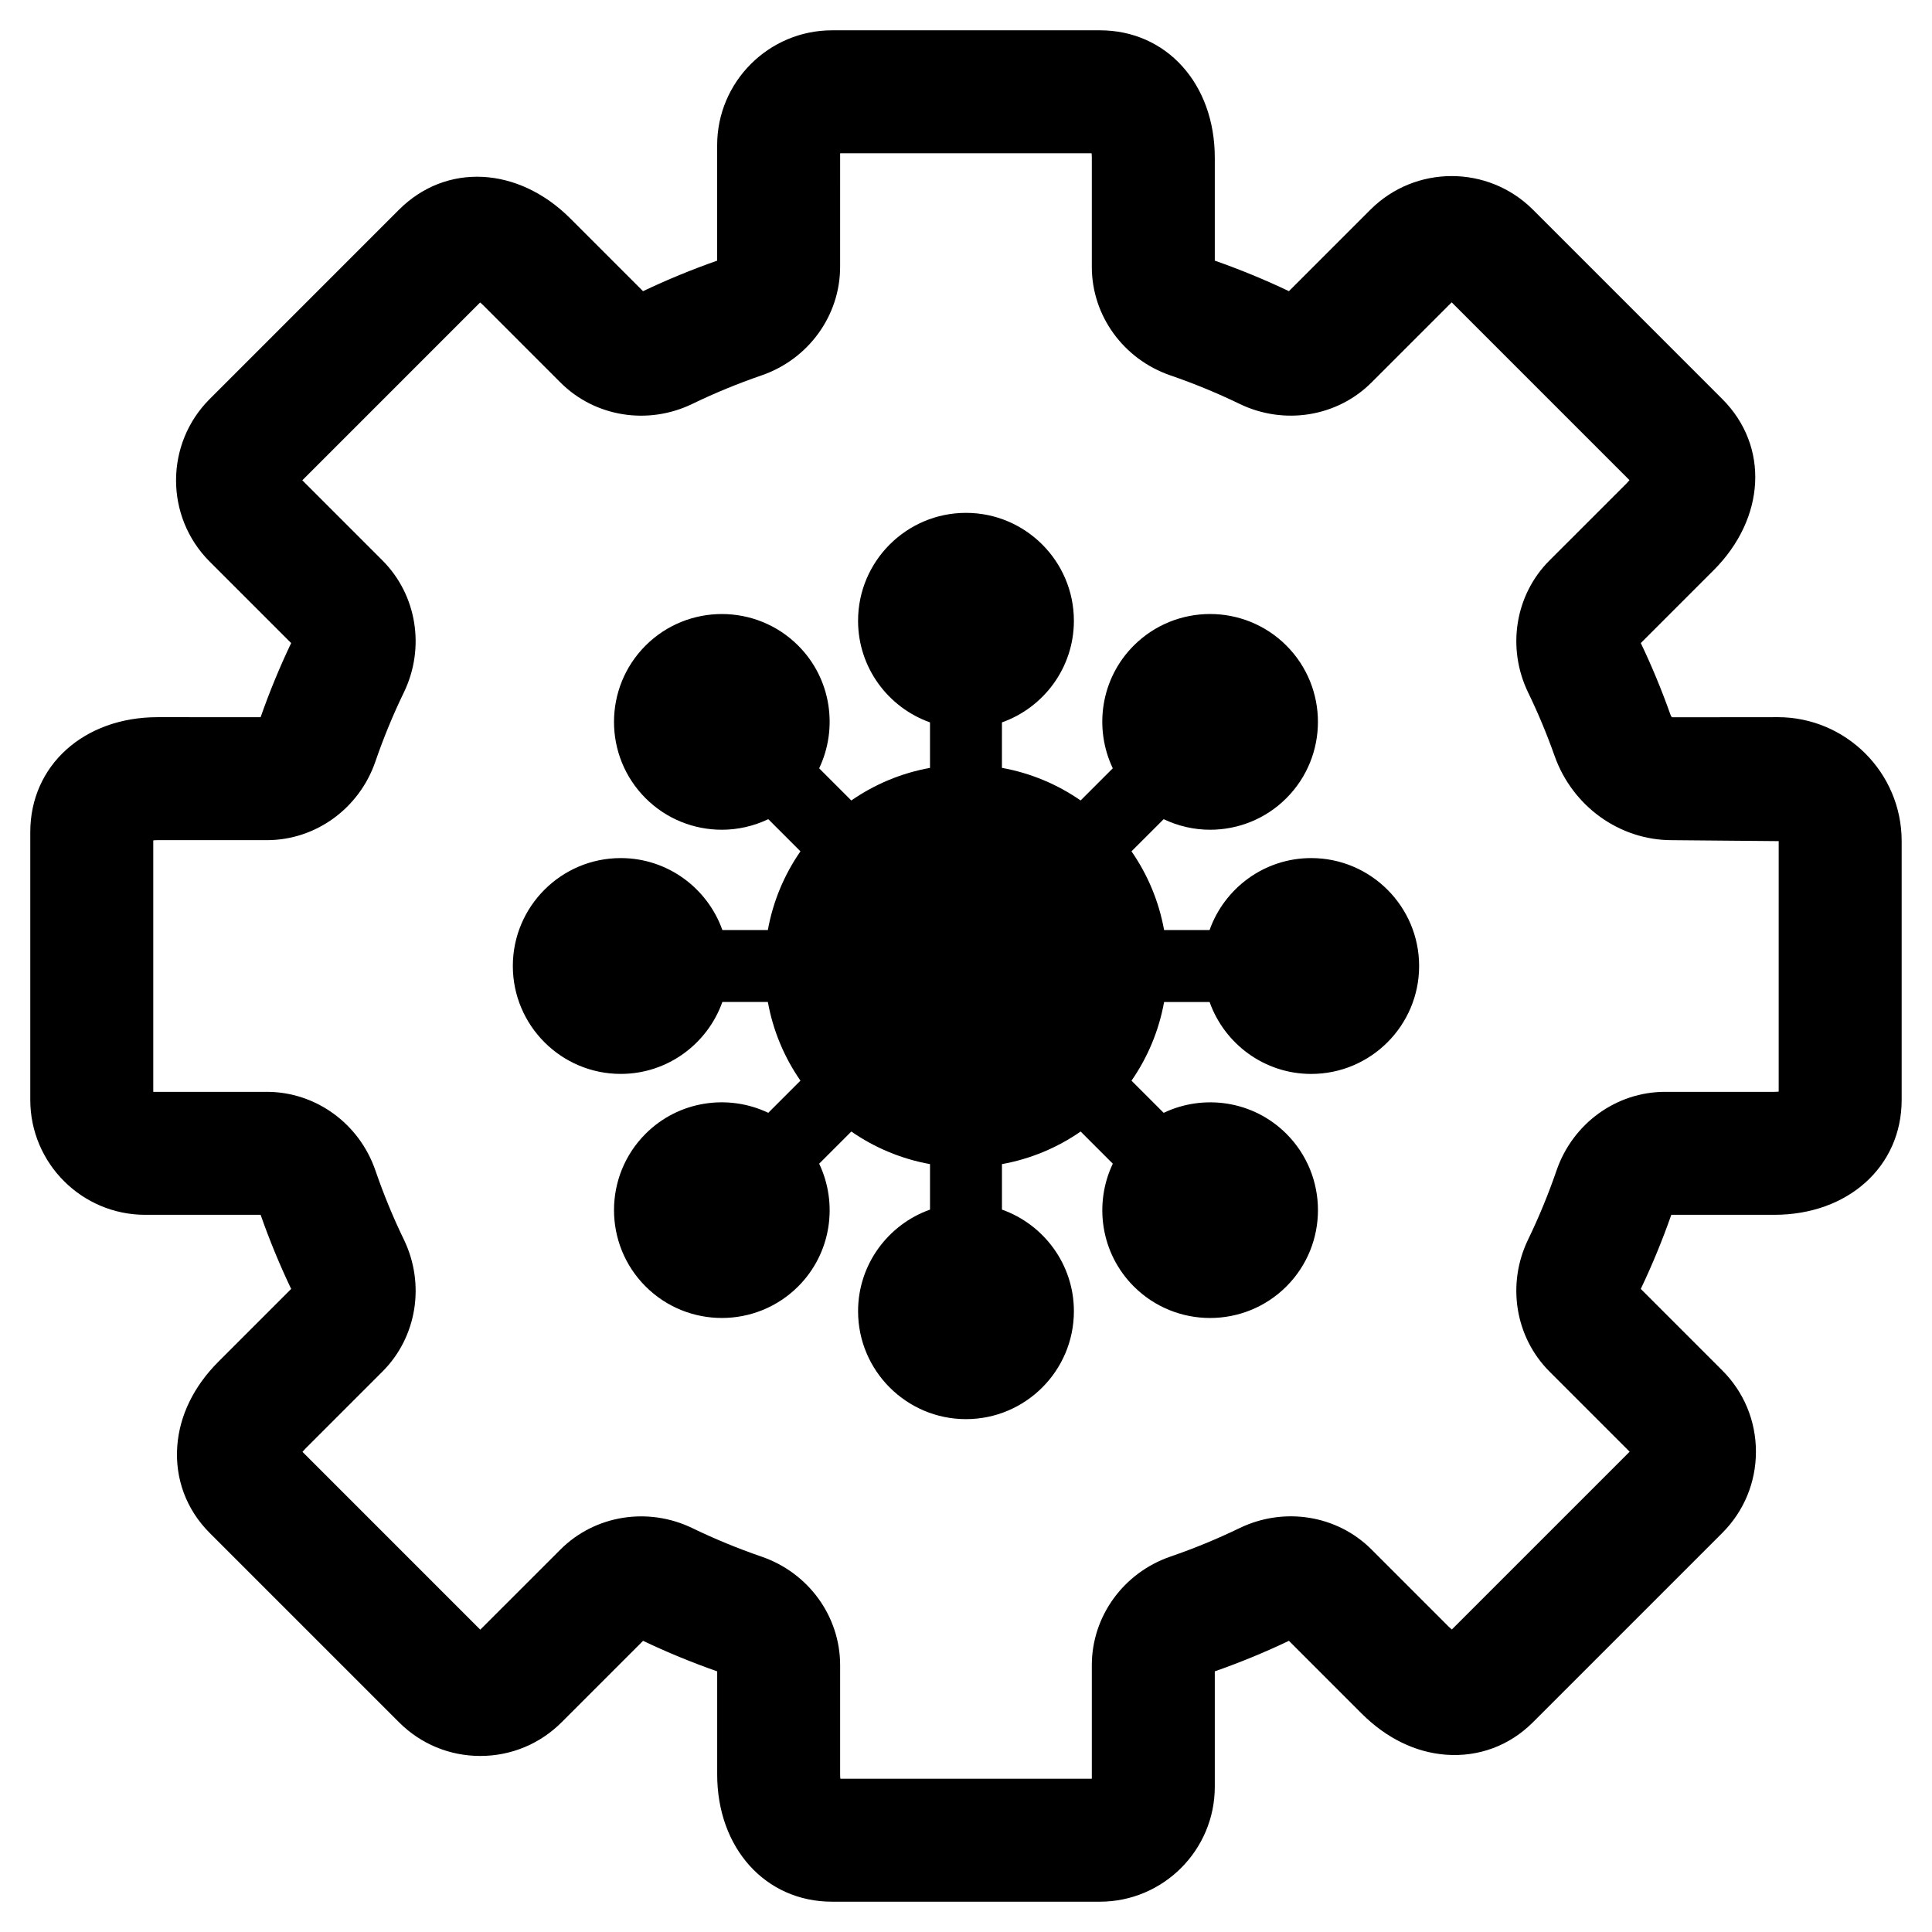
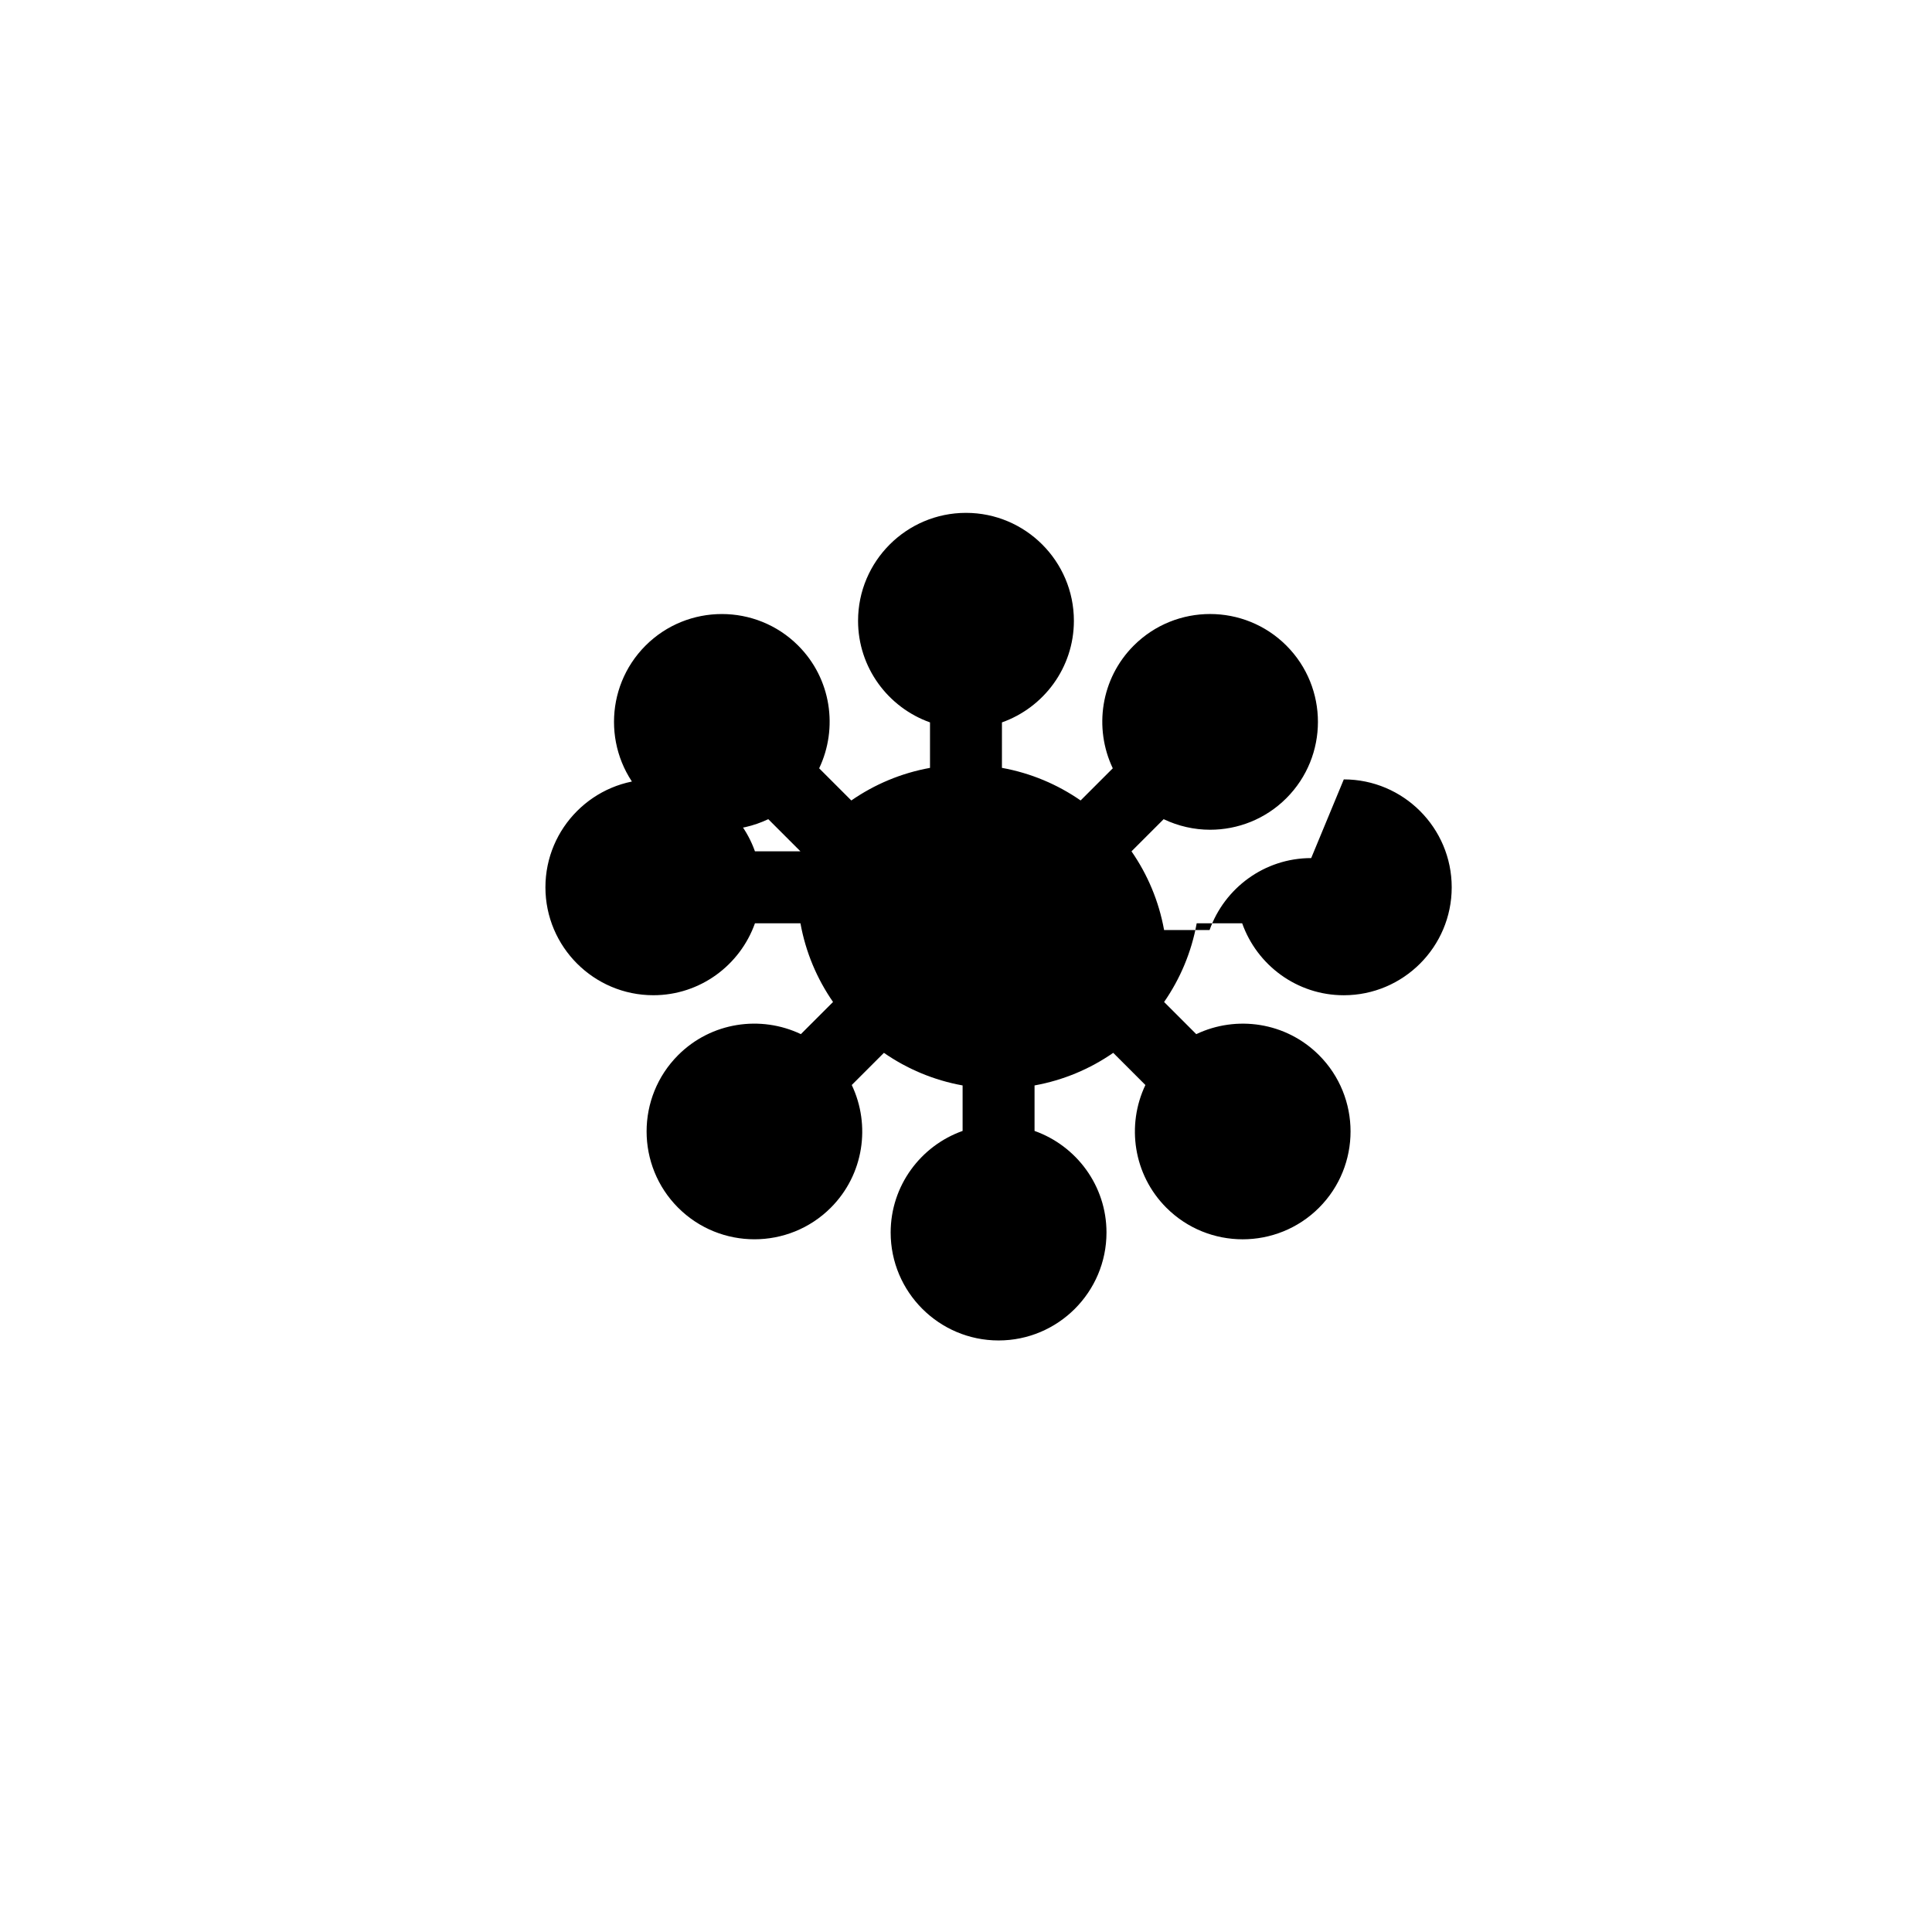
<svg xmlns="http://www.w3.org/2000/svg" fill="#000000" width="800px" height="800px" version="1.1" viewBox="144 144 512 512">
  <g>
-     <path d="m615.12 334.06-27.992 0.027c-0.062-0.035-0.277-0.227-0.422-0.641-2.301-6.496-4.945-12.895-7.875-19.027l19.27-19.27c13.824-13.824 14.801-32.922 2.324-45.402l-50.176-50.18c-11.883-11.871-31.203-11.879-43.078 0.004l-21.594 21.59c-6.336-3.019-12.93-5.734-19.645-8.09v-27.289c0-19.559-12.809-33.75-30.461-33.75h-70.957c-16.797 0-30.461 13.664-30.461 30.461v30.582c-6.703 2.352-13.297 5.07-19.645 8.09l-19.27-19.27c-13.82-13.816-32.918-14.801-45.402-2.32l-50.172 50.176c-11.879 11.875-11.879 31.203 0 43.078l21.594 21.594c-3.023 6.332-5.738 12.93-8.094 19.641l-27.289-0.004c-19.559 0-33.75 12.809-33.75 30.461v70.957c0 16.797 13.664 30.461 30.461 30.461h30.582c2.352 6.711 5.074 13.312 8.094 19.641l-19.266 19.266c-6.547 6.543-10.32 14.285-10.918 22.383-0.637 8.664 2.414 16.844 8.594 23.023l50.172 50.172c5.754 5.758 13.406 8.922 21.543 8.922s15.785-3.168 21.539-8.918l21.594-21.59c6.336 3.019 12.93 5.734 19.641 8.09v27.293c-0.008 19.555 12.801 33.75 30.453 33.75h70.957c16.797 0 30.461-13.664 30.461-30.461v-30.582c6.703-2.352 13.297-5.062 19.645-8.094l19.266 19.266c6.543 6.547 14.285 10.324 22.383 10.922 8.664 0.637 16.844-2.418 23.02-8.598l50.176-50.172c5.75-5.758 8.918-13.402 8.918-21.539 0-8.141-3.168-15.789-8.922-21.539l-21.594-21.594c3.016-6.324 5.734-12.922 8.09-19.641h27.293c19.559 0 33.754-12.809 33.754-30.461v-68.574c0.004-18.109-14.73-32.844-32.84-32.844zm0.25 99.23c-0.32 0.035-0.707 0.059-1.16 0.059h-28.949c-12.918 0-24.48 8.375-28.762 20.84-2.16 6.277-4.691 12.426-7.527 18.281-5.731 11.82-3.453 25.887 5.66 35.004l21.242 21.242-47.125 47.121c-0.25-0.203-0.535-0.457-0.859-0.777l-20.434-20.438c-9.102-9.109-23.168-11.371-34.988-5.644-5.871 2.844-12.023 5.379-18.281 7.531-12.469 4.281-20.844 15.852-20.844 28.789v30.086h-66.641c-0.035-0.32-0.059-0.703-0.059-1.16v-28.945c0-12.926-8.375-24.484-20.836-28.758-6.266-2.156-12.418-4.691-18.277-7.527-11.824-5.738-25.898-3.461-35.012 5.652l-21.242 21.234-47.117-47.125c0.199-0.25 0.457-0.535 0.777-0.859l20.438-20.438c9.105-9.102 11.371-23.164 5.641-34.992-2.844-5.859-5.375-12.012-7.527-18.277-4.285-12.465-15.852-20.84-28.785-20.84h-30.086v-66.641c0.32-0.035 0.707-0.059 1.16-0.059h28.949c12.918 0 24.477-8.375 28.758-20.84 2.152-6.266 4.688-12.418 7.531-18.281 5.731-11.82 3.453-25.887-5.66-35.004l-21.242-21.242 47.121-47.125c0.25 0.203 0.539 0.457 0.859 0.777l20.441 20.445c9.105 9.105 23.172 11.379 34.984 5.637 5.867-2.84 12.02-5.375 18.277-7.527 12.465-4.281 20.844-15.852 20.844-28.789l0.004-30.078h66.641c0.035 0.32 0.059 0.703 0.059 1.16v28.945c0 12.926 8.375 24.484 20.836 28.758 6.266 2.156 12.422 4.691 18.285 7.531 11.832 5.738 25.898 3.457 35.008-5.66l21.238-21.234 47.121 47.125c-0.199 0.25-0.457 0.535-0.777 0.859l-20.441 20.438c-9.102 9.105-11.367 23.164-5.637 34.992 2.617 5.391 4.973 11.039 7.008 16.793 4.731 13.352 17.203 22.324 31.035 22.324l28.352 0.254z" />
-     <path d="m491.48 371.4c-12.426 0-22.992 7.977-26.93 19.066h-12.055c-1.379-7.641-4.375-14.711-8.637-20.852l8.523-8.523c3.883 1.848 8.086 2.801 12.301 2.801 7.32 0 14.645-2.785 20.219-8.363 11.152-11.152 11.152-29.293 0-40.445-11.152-11.152-29.293-11.148-40.445 0-8.781 8.785-10.613 21.898-5.559 32.523l-8.523 8.523c-6.137-4.258-13.211-7.258-20.852-8.637l0.004-12.051c11.09-3.938 19.066-14.508 19.066-26.93 0-15.77-12.828-28.598-28.598-28.598s-28.598 12.828-28.598 28.598c0 12.422 7.977 22.992 19.066 26.93v12.055c-7.641 1.379-14.711 4.375-20.852 8.637l-8.523-8.523c5.055-10.625 3.223-23.738-5.562-32.523-11.152-11.148-29.293-11.148-40.445 0-11.148 11.152-11.148 29.293 0 40.445 5.574 5.574 12.898 8.359 20.223 8.359 4.215 0 8.418-0.953 12.301-2.801l8.523 8.523c-4.258 6.137-7.258 13.211-8.637 20.852h-12.055c-3.938-11.09-14.508-19.066-26.93-19.066-15.77 0-28.598 12.828-28.598 28.598 0 15.77 12.828 28.598 28.598 28.598 12.422 0 22.992-7.977 26.93-19.066h12.055c1.379 7.641 4.375 14.715 8.637 20.852l-8.523 8.523c-10.625-5.055-23.742-3.223-32.523 5.562-11.148 11.152-11.148 29.293 0 40.445 5.574 5.574 12.898 8.363 20.223 8.363 7.324 0 14.648-2.789 20.223-8.363 8.781-8.785 10.617-21.895 5.562-32.523l8.523-8.523c6.137 4.258 13.211 7.258 20.852 8.637v12.055c-11.09 3.938-19.066 14.508-19.066 26.93 0 15.77 12.828 28.598 28.598 28.598s28.598-12.828 28.598-28.598c0-12.422-7.977-22.992-19.066-26.93v-12.055c7.641-1.379 14.715-4.375 20.852-8.637l8.523 8.523c-5.055 10.625-3.223 23.738 5.562 32.527 5.574 5.574 12.898 8.363 20.219 8.363 7.324 0 14.648-2.789 20.227-8.363 11.148-11.152 11.148-29.293 0-40.445h-0.004c-8.785-8.785-21.898-10.617-32.523-5.559l-8.523-8.523c4.258-6.137 7.258-13.211 8.637-20.852h12.055c3.938 11.09 14.508 19.066 26.93 19.066 15.77 0 28.598-12.828 28.598-28.598 0.004-15.773-12.828-28.605-28.598-28.605z" />
+     <path d="m491.48 371.4c-12.426 0-22.992 7.977-26.93 19.066h-12.055c-1.379-7.641-4.375-14.711-8.637-20.852l8.523-8.523c3.883 1.848 8.086 2.801 12.301 2.801 7.32 0 14.645-2.785 20.219-8.363 11.152-11.152 11.152-29.293 0-40.445-11.152-11.152-29.293-11.148-40.445 0-8.781 8.785-10.613 21.898-5.559 32.523l-8.523 8.523c-6.137-4.258-13.211-7.258-20.852-8.637l0.004-12.051c11.09-3.938 19.066-14.508 19.066-26.93 0-15.77-12.828-28.598-28.598-28.598s-28.598 12.828-28.598 28.598c0 12.422 7.977 22.992 19.066 26.93v12.055c-7.641 1.379-14.711 4.375-20.852 8.637l-8.523-8.523c5.055-10.625 3.223-23.738-5.562-32.523-11.152-11.148-29.293-11.148-40.445 0-11.148 11.152-11.148 29.293 0 40.445 5.574 5.574 12.898 8.359 20.223 8.359 4.215 0 8.418-0.953 12.301-2.801l8.523 8.523h-12.055c-3.938-11.09-14.508-19.066-26.93-19.066-15.77 0-28.598 12.828-28.598 28.598 0 15.77 12.828 28.598 28.598 28.598 12.422 0 22.992-7.977 26.93-19.066h12.055c1.379 7.641 4.375 14.715 8.637 20.852l-8.523 8.523c-10.625-5.055-23.742-3.223-32.523 5.562-11.148 11.152-11.148 29.293 0 40.445 5.574 5.574 12.898 8.363 20.223 8.363 7.324 0 14.648-2.789 20.223-8.363 8.781-8.785 10.617-21.895 5.562-32.523l8.523-8.523c6.137 4.258 13.211 7.258 20.852 8.637v12.055c-11.09 3.938-19.066 14.508-19.066 26.93 0 15.77 12.828 28.598 28.598 28.598s28.598-12.828 28.598-28.598c0-12.422-7.977-22.992-19.066-26.93v-12.055c7.641-1.379 14.715-4.375 20.852-8.637l8.523 8.523c-5.055 10.625-3.223 23.738 5.562 32.527 5.574 5.574 12.898 8.363 20.219 8.363 7.324 0 14.648-2.789 20.227-8.363 11.148-11.152 11.148-29.293 0-40.445h-0.004c-8.785-8.785-21.898-10.617-32.523-5.559l-8.523-8.523c4.258-6.137 7.258-13.211 8.637-20.852h12.055c3.938 11.09 14.508 19.066 26.93 19.066 15.77 0 28.598-12.828 28.598-28.598 0.004-15.773-12.828-28.605-28.598-28.605z" />
  </g>
</svg>